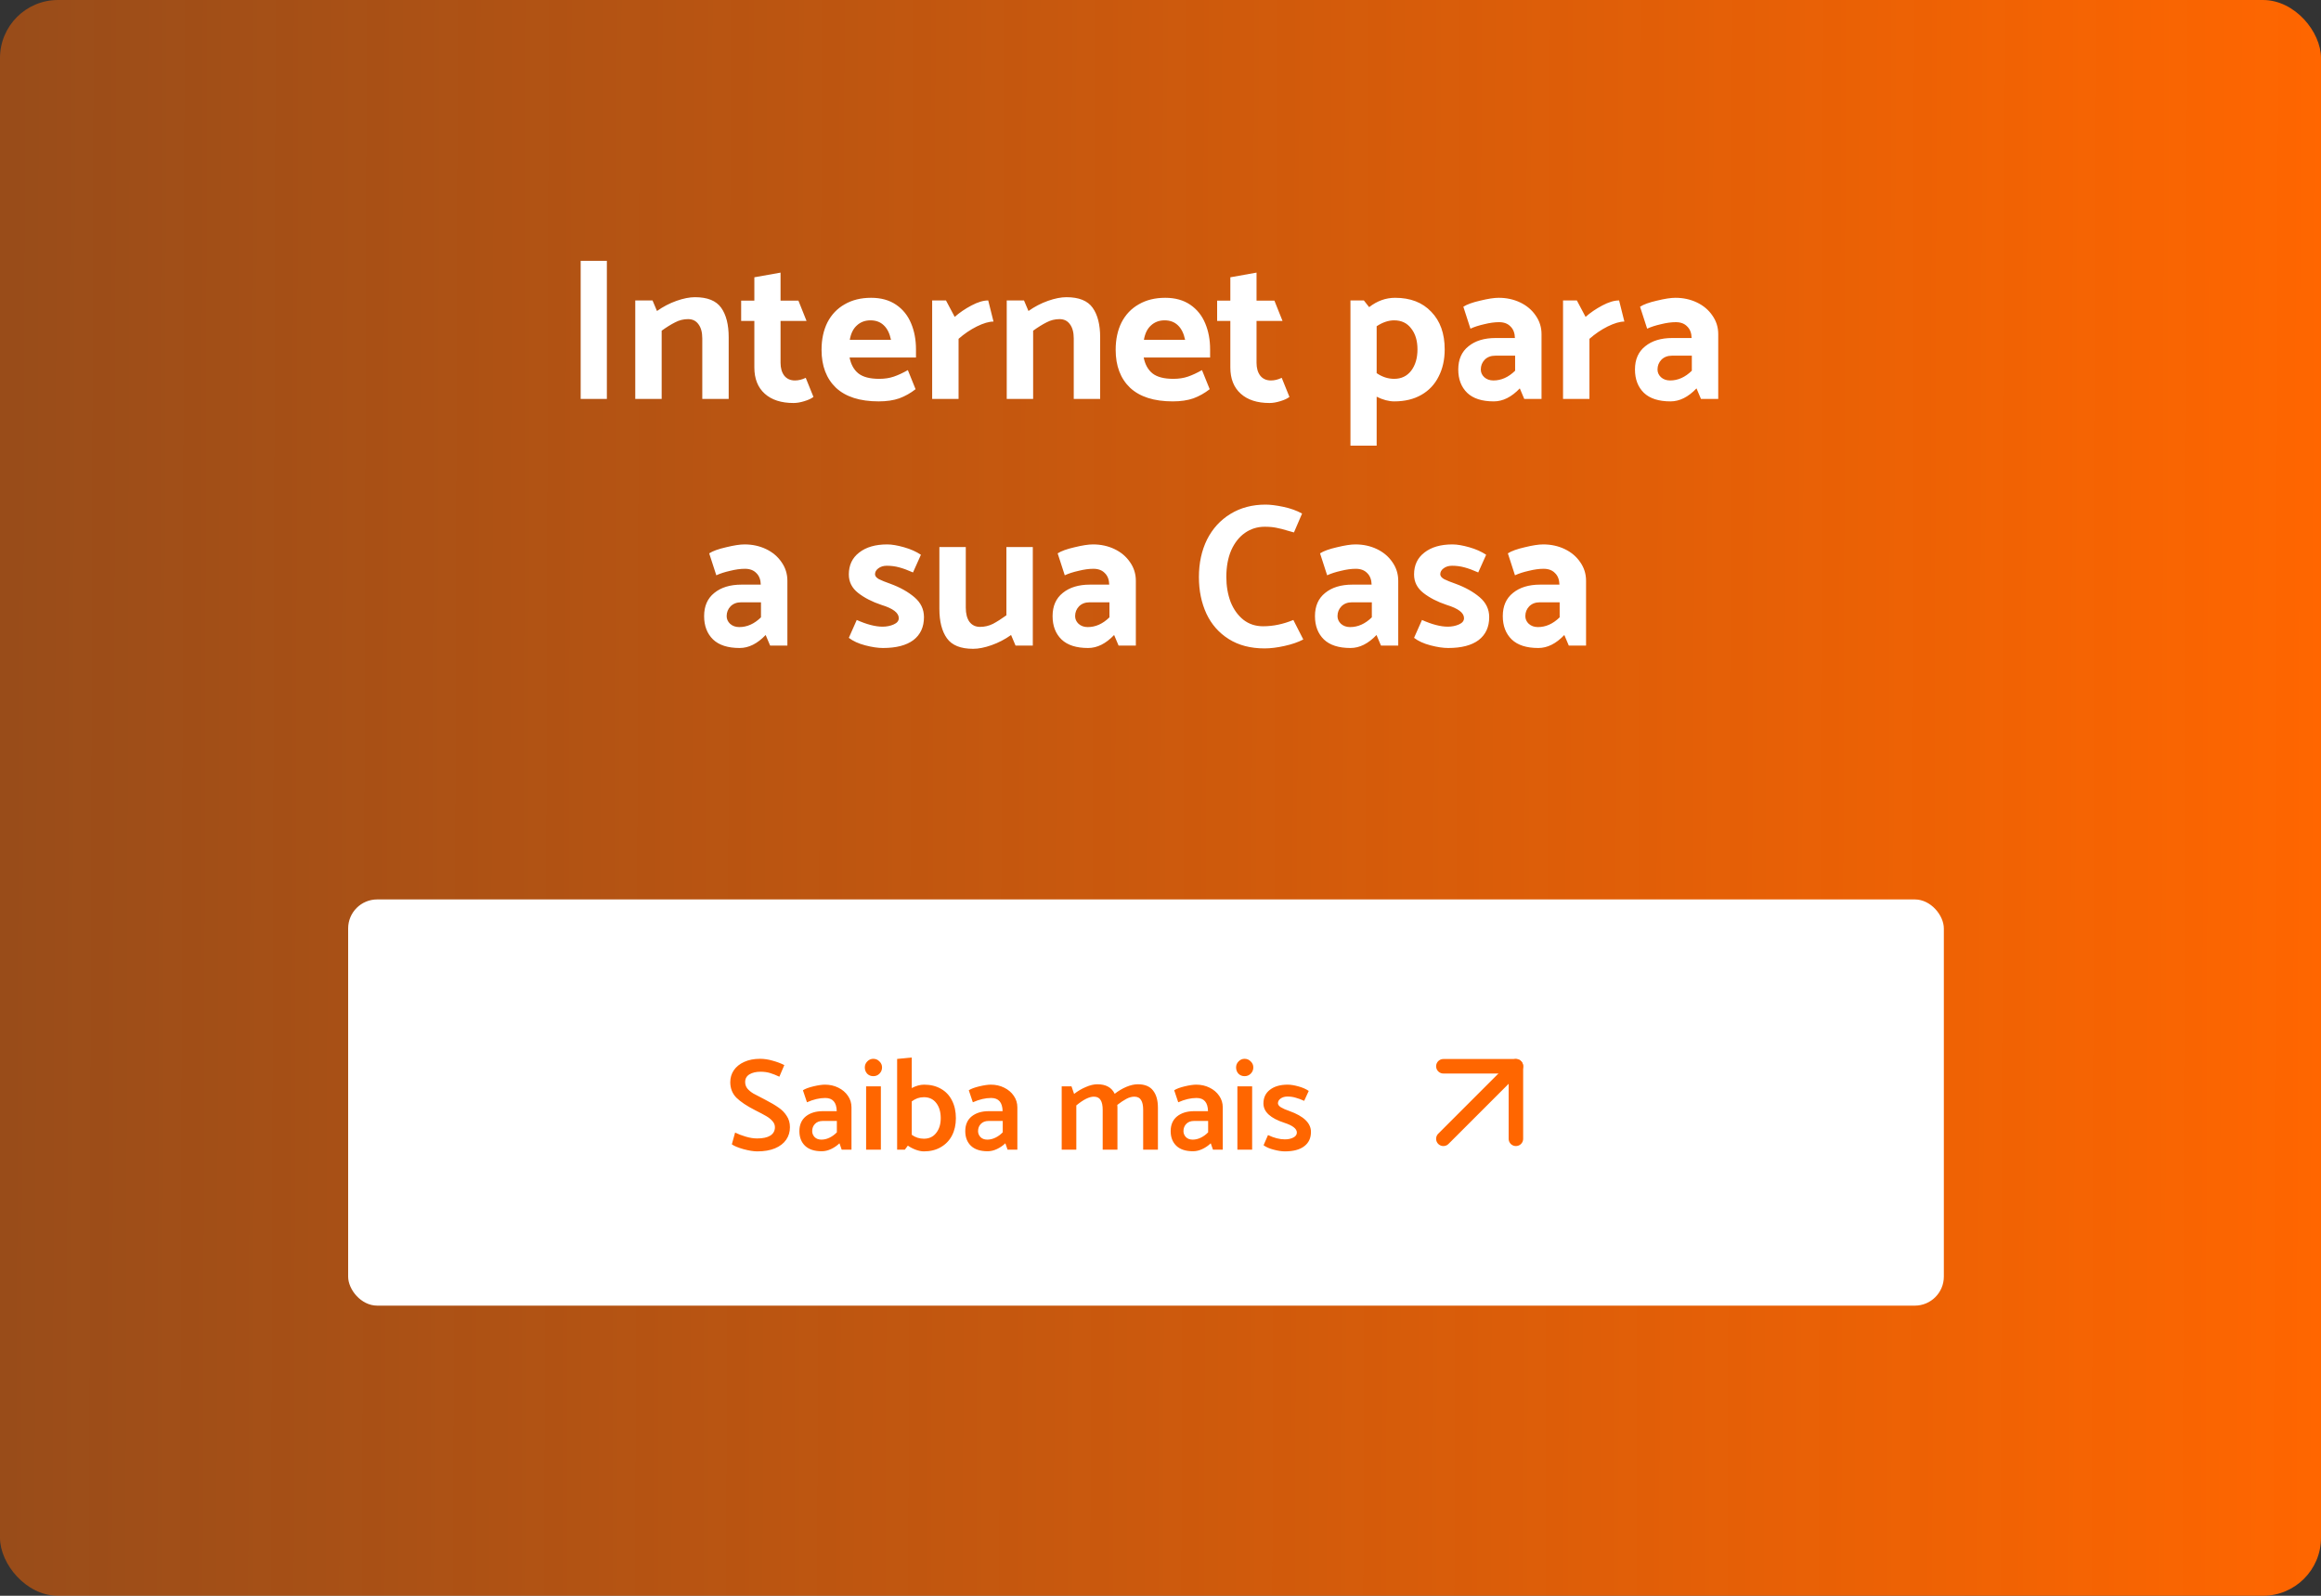
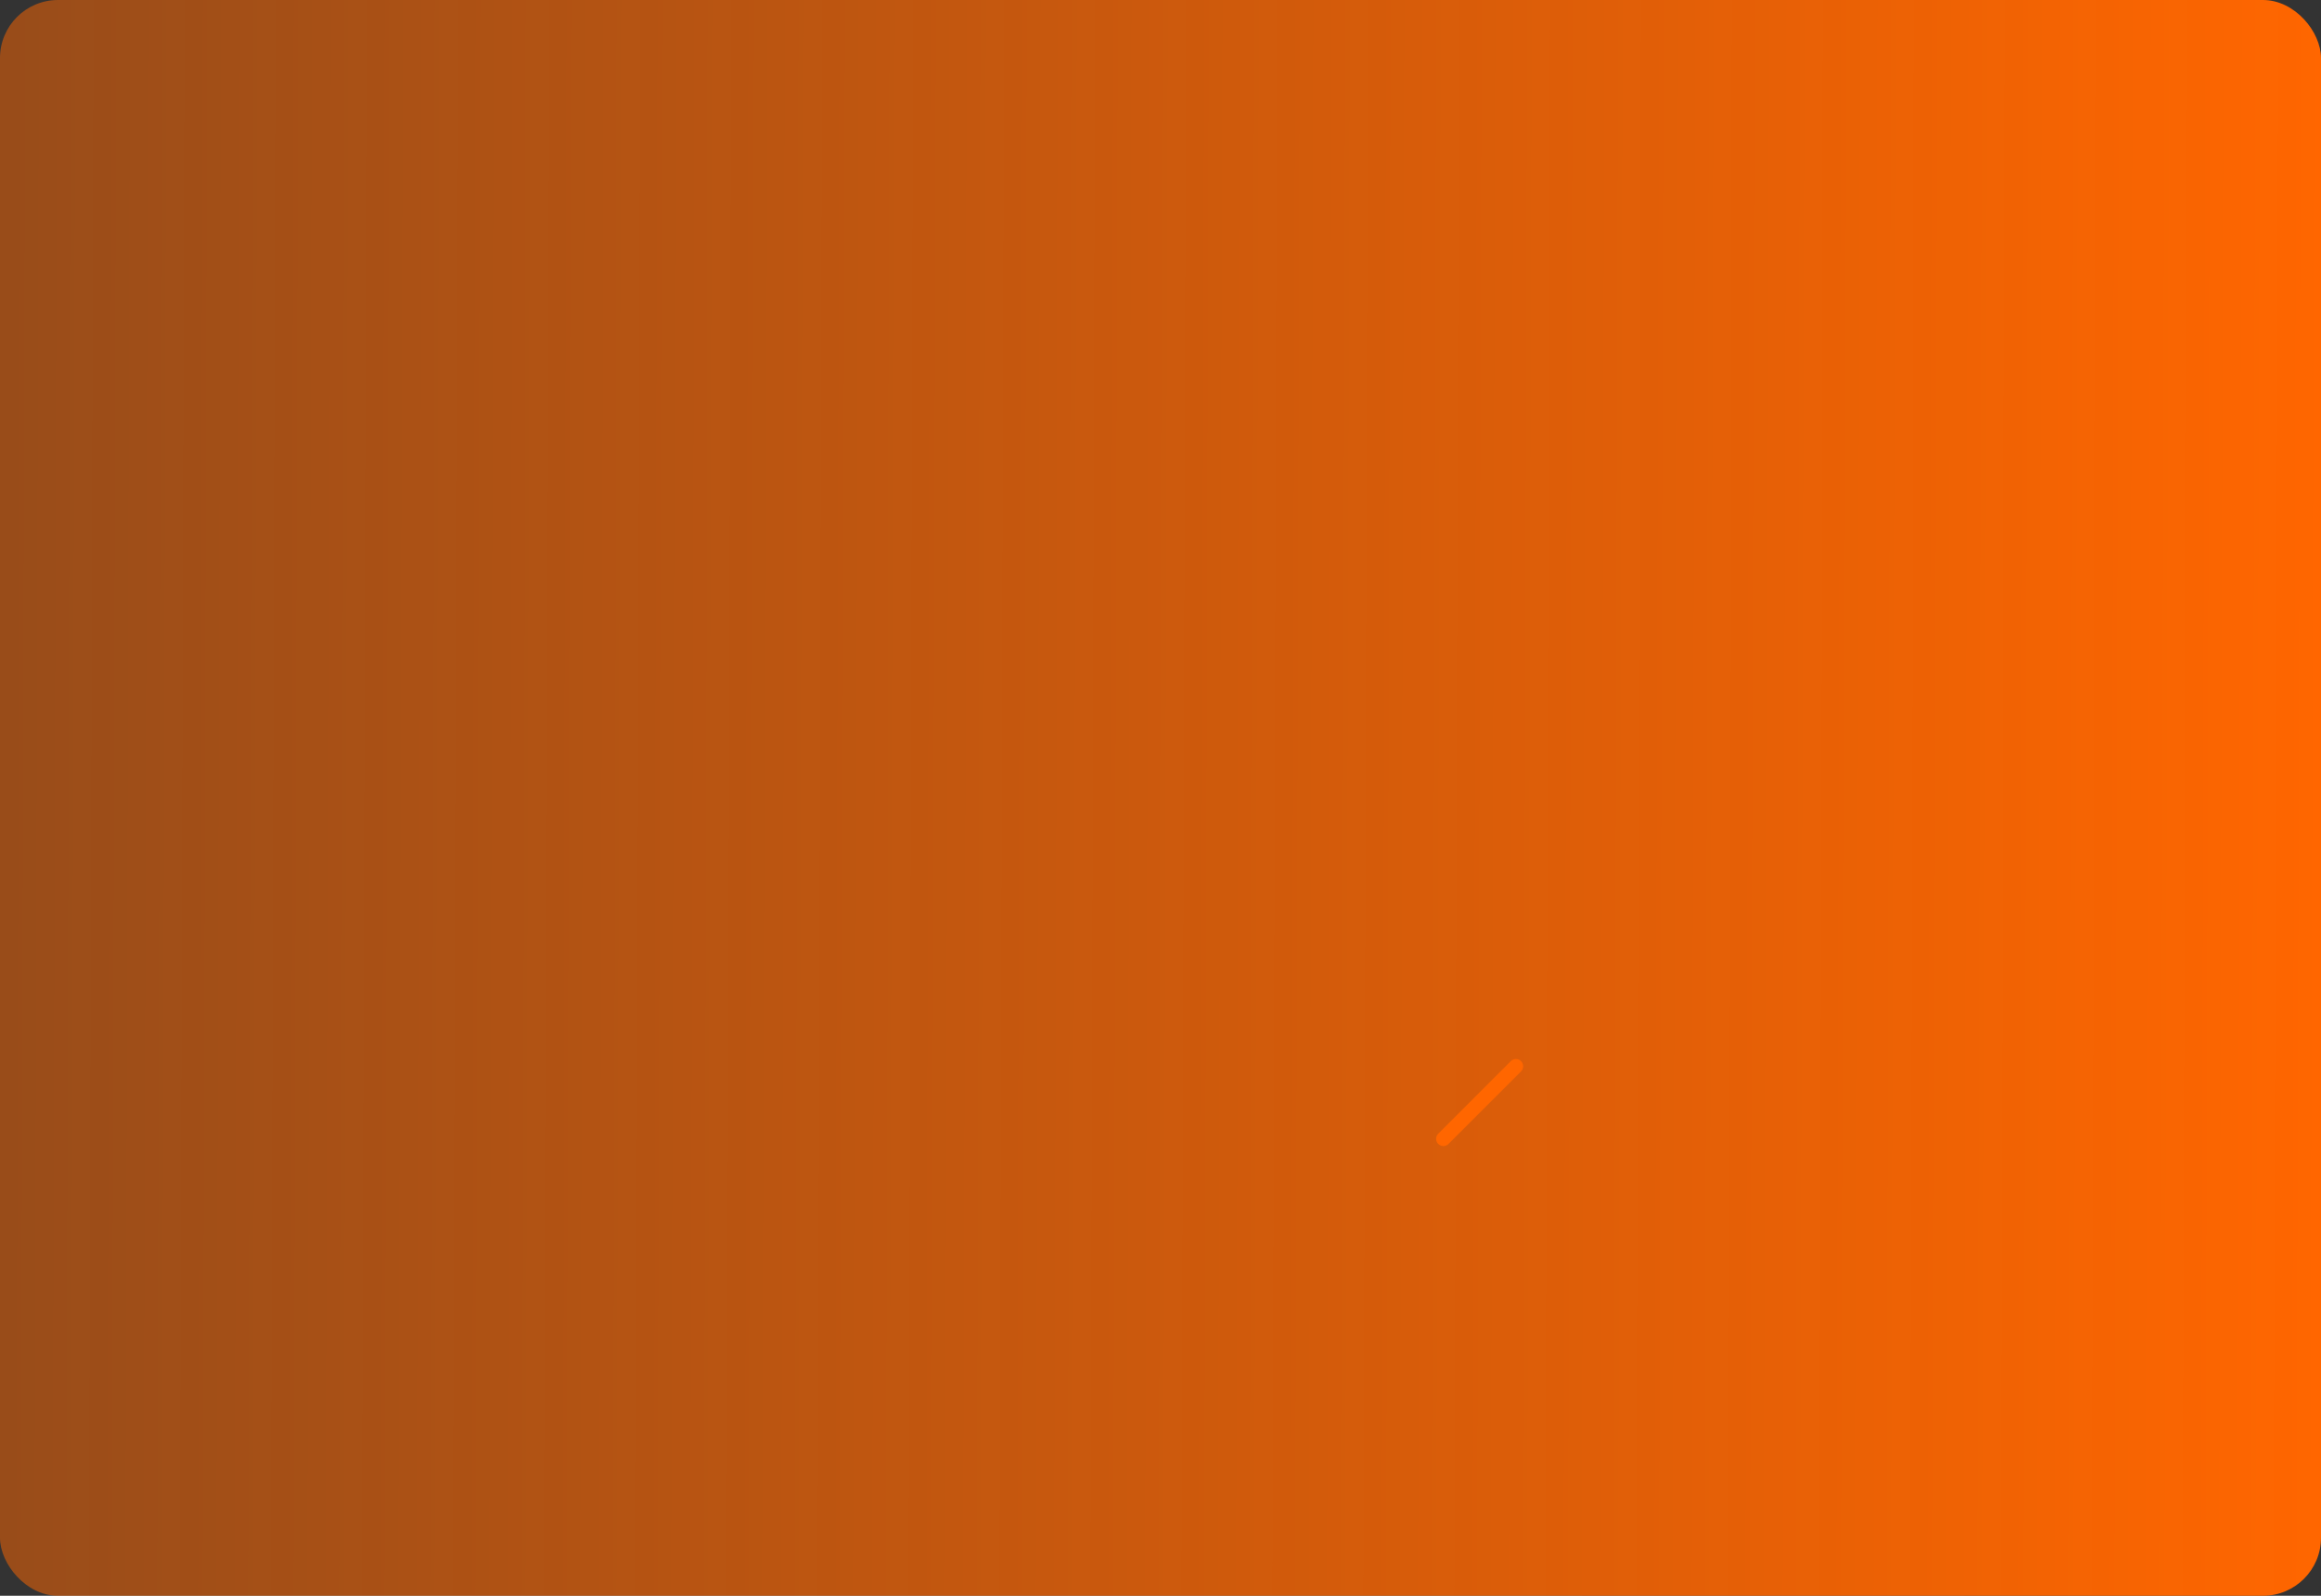
<svg xmlns="http://www.w3.org/2000/svg" width="320" height="220" viewBox="0 0 320 220" fill="none">
  <rect x="0" y="0" width="320" height="220" fill="#333333" stroke="none" />
  <rect width="320" height="220" rx="8" fill="url(#paint0_linear_556_674)" />
-   <path d="M83.67 35.96V55H80.058V35.96H83.67ZM94.865 43.996C94.23 43.996 93.633 44.145 93.073 44.444C92.513 44.724 91.897 45.107 91.225 45.592V55H87.585V41.42H89.965L90.581 42.876C91.421 42.279 92.317 41.812 93.269 41.476C94.221 41.14 95.07 40.972 95.817 40.972C97.534 40.972 98.738 41.457 99.429 42.428C100.12 43.399 100.465 44.752 100.465 46.488V55H96.825V46.656C96.825 45.816 96.648 45.163 96.293 44.696C95.957 44.229 95.481 43.996 94.865 43.996ZM107.616 41.448H110.08L111.2 44.248H107.616V50.016C107.616 50.744 107.784 51.332 108.12 51.78C108.475 52.228 108.97 52.452 109.604 52.452C110.09 52.452 110.584 52.331 111.088 52.088L112.152 54.72C111.872 54.944 111.452 55.14 110.892 55.308C110.351 55.476 109.856 55.56 109.408 55.56C107.71 55.56 106.384 55.131 105.432 54.272C104.48 53.413 104.004 52.209 104.004 50.66V44.248H102.184V41.448H104.004V38.228L107.616 37.584V41.448ZM120.1 41.056C121.463 41.056 122.611 41.373 123.544 42.008C124.478 42.643 125.168 43.501 125.616 44.584C126.064 45.648 126.288 46.843 126.288 48.168V49.288H117.132C117.319 50.24 117.72 50.968 118.336 51.472C118.971 51.976 119.932 52.228 121.22 52.228C121.967 52.228 122.639 52.125 123.236 51.92C123.834 51.715 124.478 51.416 125.168 51.024L126.232 53.656C125.542 54.197 124.795 54.617 123.992 54.916C123.19 55.196 122.238 55.336 121.136 55.336C118.56 55.336 116.6 54.711 115.256 53.46C113.931 52.191 113.268 50.445 113.268 48.224C113.268 46.787 113.539 45.527 114.08 44.444C114.64 43.361 115.434 42.531 116.46 41.952C117.487 41.355 118.7 41.056 120.1 41.056ZM120.016 44.164C119.27 44.164 118.644 44.397 118.14 44.864C117.636 45.312 117.31 45.975 117.16 46.852H122.844C122.658 45.956 122.322 45.284 121.836 44.836C121.37 44.388 120.763 44.164 120.016 44.164ZM136.975 44.332C136.359 44.332 135.593 44.556 134.679 45.004C133.783 45.452 132.943 46.021 132.159 46.712V55H128.519V41.42H130.423L131.627 43.688C132.28 43.109 133.045 42.587 133.923 42.12C134.8 41.653 135.575 41.42 136.247 41.42L136.975 44.332ZM146.08 43.996C145.445 43.996 144.848 44.145 144.288 44.444C143.728 44.724 143.112 45.107 142.44 45.592V55H138.8V41.42H141.18L141.796 42.876C142.636 42.279 143.532 41.812 144.484 41.476C145.436 41.14 146.285 40.972 147.032 40.972C148.749 40.972 149.953 41.457 150.644 42.428C151.334 43.399 151.68 44.752 151.68 46.488V55H148.04V46.656C148.04 45.816 147.862 45.163 147.508 44.696C147.172 44.229 146.696 43.996 146.08 43.996ZM160.651 41.056C162.014 41.056 163.162 41.373 164.095 42.008C165.028 42.643 165.719 43.501 166.167 44.584C166.615 45.648 166.839 46.843 166.839 48.168V49.288H157.683C157.87 50.24 158.271 50.968 158.887 51.472C159.522 51.976 160.483 52.228 161.771 52.228C162.518 52.228 163.19 52.125 163.787 51.92C164.384 51.715 165.028 51.416 165.719 51.024L166.783 53.656C166.092 54.197 165.346 54.617 164.543 54.916C163.74 55.196 162.788 55.336 161.687 55.336C159.111 55.336 157.151 54.711 155.807 53.46C154.482 52.191 153.819 50.445 153.819 48.224C153.819 46.787 154.09 45.527 154.631 44.444C155.191 43.361 155.984 42.531 157.011 41.952C158.038 41.355 159.251 41.056 160.651 41.056ZM160.567 44.164C159.82 44.164 159.195 44.397 158.691 44.864C158.187 45.312 157.86 45.975 157.711 46.852H163.395C163.208 45.956 162.872 45.284 162.387 44.836C161.92 44.388 161.314 44.164 160.567 44.164ZM173.241 41.448H175.705L176.825 44.248H173.241V50.016C173.241 50.744 173.409 51.332 173.745 51.78C174.1 52.228 174.595 52.452 175.229 52.452C175.715 52.452 176.209 52.331 176.713 52.088L177.777 54.72C177.497 54.944 177.077 55.14 176.517 55.308C175.976 55.476 175.481 55.56 175.033 55.56C173.335 55.56 172.009 55.131 171.057 54.272C170.105 53.413 169.629 52.209 169.629 50.66V44.248H167.809V41.448H169.629V38.228L173.241 37.584V41.448ZM199.182 48.168C199.182 49.587 198.902 50.837 198.342 51.92C197.801 53.003 197.008 53.843 195.962 54.44C194.917 55.037 193.676 55.336 192.238 55.336C191.473 55.336 190.661 55.121 189.802 54.692V61.44H186.19V41.42H188.038L188.766 42.344C189.868 41.485 191.062 41.056 192.35 41.056C194.46 41.056 196.121 41.7 197.334 42.988C198.566 44.257 199.182 45.984 199.182 48.168ZM195.43 48.168C195.43 46.973 195.141 46.012 194.562 45.284C194.002 44.537 193.218 44.164 192.21 44.164C191.426 44.164 190.624 44.435 189.802 44.976V51.444C190.568 51.967 191.37 52.228 192.21 52.228C193.2 52.228 193.984 51.855 194.562 51.108C195.141 50.343 195.43 49.363 195.43 48.168ZM206.681 44.416C206.065 44.416 205.384 44.509 204.637 44.696C203.89 44.864 203.256 45.069 202.733 45.312L201.753 42.288C202.238 41.971 203.013 41.691 204.077 41.448C205.141 41.187 205.99 41.056 206.625 41.056C207.708 41.056 208.697 41.271 209.593 41.7C210.489 42.129 211.198 42.727 211.721 43.492C212.262 44.257 212.533 45.116 212.533 46.068V55H210.153L209.537 53.544C208.398 54.739 207.204 55.336 205.953 55.336C204.329 55.336 203.106 54.944 202.285 54.16C201.464 53.357 201.053 52.284 201.053 50.94C201.053 49.559 201.52 48.495 202.453 47.748C203.386 46.983 204.637 46.6 206.205 46.6H208.865C208.846 45.909 208.641 45.377 208.249 45.004C207.876 44.612 207.353 44.416 206.681 44.416ZM206.149 49.036C205.552 49.036 205.066 49.223 204.693 49.596C204.338 49.969 204.161 50.417 204.161 50.94C204.161 51.351 204.32 51.705 204.637 52.004C204.973 52.303 205.393 52.452 205.897 52.452C206.98 52.452 207.978 52.004 208.893 51.108V49.036H206.149ZM223.955 44.332C223.339 44.332 222.574 44.556 221.659 45.004C220.763 45.452 219.923 46.021 219.139 46.712V55H215.499V41.42H217.403L218.607 43.688C219.26 43.109 220.026 42.587 220.903 42.12C221.78 41.653 222.555 41.42 223.227 41.42L223.955 44.332ZM231.044 44.416C230.428 44.416 229.747 44.509 229 44.696C228.254 44.864 227.619 45.069 227.096 45.312L226.116 42.288C226.602 41.971 227.376 41.691 228.44 41.448C229.504 41.187 230.354 41.056 230.988 41.056C232.071 41.056 233.06 41.271 233.956 41.7C234.852 42.129 235.562 42.727 236.084 43.492C236.626 44.257 236.896 45.116 236.896 46.068V55H234.516L233.9 53.544C232.762 54.739 231.567 55.336 230.316 55.336C228.692 55.336 227.47 54.944 226.648 54.16C225.827 53.357 225.416 52.284 225.416 50.94C225.416 49.559 225.883 48.495 226.816 47.748C227.75 46.983 229 46.6 230.568 46.6H233.228C233.21 45.909 233.004 45.377 232.612 45.004C232.239 44.612 231.716 44.416 231.044 44.416ZM230.512 49.036C229.915 49.036 229.43 49.223 229.056 49.596C228.702 49.969 228.524 50.417 228.524 50.94C228.524 51.351 228.683 51.705 229 52.004C229.336 52.303 229.756 52.452 230.26 52.452C231.343 52.452 232.342 52.004 233.256 51.108V49.036H230.512ZM102.706 78.416C102.09 78.416 101.409 78.509 100.662 78.696C99.916 78.864 99.281 79.069 98.758 79.312L97.778 76.288C98.264 75.971 99.038 75.691 100.102 75.448C101.166 75.187 102.016 75.056 102.65 75.056C103.733 75.056 104.722 75.271 105.618 75.7C106.514 76.129 107.224 76.727 107.746 77.492C108.288 78.257 108.558 79.116 108.558 80.068V89H106.178L105.562 87.544C104.424 88.739 103.229 89.336 101.978 89.336C100.354 89.336 99.132 88.944 98.31 88.16C97.489 87.357 97.078 86.284 97.078 84.94C97.078 83.559 97.545 82.495 98.478 81.748C99.412 80.983 100.662 80.6 102.23 80.6H104.89C104.872 79.909 104.666 79.377 104.274 79.004C103.901 78.612 103.378 78.416 102.706 78.416ZM102.174 83.036C101.577 83.036 101.092 83.223 100.718 83.596C100.364 83.969 100.186 84.417 100.186 84.94C100.186 85.351 100.345 85.705 100.662 86.004C100.998 86.303 101.418 86.452 101.922 86.452C103.005 86.452 104.004 86.004 104.918 85.108V83.036H102.174ZM121.733 89.336C121.043 89.336 120.231 89.215 119.297 88.972C118.364 88.729 117.608 88.384 117.029 87.936L118.121 85.472C119.503 86.088 120.688 86.396 121.677 86.396C122.237 86.396 122.751 86.293 123.217 86.088C123.684 85.883 123.917 85.593 123.917 85.22C123.917 84.492 123.124 83.885 121.537 83.4C120.249 82.971 119.176 82.42 118.317 81.748C117.459 81.076 117.029 80.227 117.029 79.2C117.029 77.912 117.505 76.904 118.457 76.176C119.409 75.429 120.697 75.056 122.321 75.056C122.956 75.056 123.731 75.187 124.645 75.448C125.56 75.709 126.335 76.055 126.969 76.484L125.877 78.92C125.168 78.603 124.533 78.369 123.973 78.22C123.432 78.071 122.863 77.996 122.265 77.996C121.799 77.996 121.407 78.117 121.089 78.36C120.791 78.584 120.641 78.855 120.641 79.172C120.641 79.415 120.819 79.639 121.173 79.844C121.547 80.031 122.079 80.245 122.769 80.488C124.095 80.973 125.196 81.589 126.073 82.336C126.951 83.083 127.389 83.997 127.389 85.08C127.389 86.443 126.904 87.497 125.933 88.244C124.963 88.972 123.563 89.336 121.733 89.336ZM135.114 86.424C135.749 86.424 136.346 86.284 136.906 86.004C137.466 85.705 138.082 85.313 138.754 84.828V75.42H142.394V89H140.014L139.398 87.544C138.558 88.141 137.662 88.608 136.71 88.944C135.758 89.28 134.909 89.448 134.162 89.448C132.445 89.448 131.241 88.963 130.55 87.992C129.859 87.021 129.514 85.668 129.514 83.932V75.42H133.154V83.764C133.154 84.604 133.322 85.257 133.658 85.724C134.013 86.191 134.498 86.424 135.114 86.424ZM150.749 78.416C150.133 78.416 149.452 78.509 148.705 78.696C147.959 78.864 147.324 79.069 146.801 79.312L145.821 76.288C146.307 75.971 147.081 75.691 148.145 75.448C149.209 75.187 150.059 75.056 150.693 75.056C151.776 75.056 152.765 75.271 153.661 75.7C154.557 76.129 155.267 76.727 155.789 77.492C156.331 78.257 156.601 79.116 156.601 80.068V89H154.221L153.605 87.544C152.467 88.739 151.272 89.336 150.021 89.336C148.397 89.336 147.175 88.944 146.353 88.16C145.532 87.357 145.121 86.284 145.121 84.94C145.121 83.559 145.588 82.495 146.521 81.748C147.455 80.983 148.705 80.6 150.273 80.6H152.933C152.915 79.909 152.709 79.377 152.317 79.004C151.944 78.612 151.421 78.416 150.749 78.416ZM150.217 83.036C149.62 83.036 149.135 83.223 148.761 83.596C148.407 83.969 148.229 84.417 148.229 84.94C148.229 85.351 148.388 85.705 148.705 86.004C149.041 86.303 149.461 86.452 149.965 86.452C151.048 86.452 152.047 86.004 152.961 85.108V83.036H150.217ZM174.48 69.568C175.152 69.568 175.974 69.671 176.944 69.876C177.915 70.081 178.774 70.389 179.52 70.8L178.4 73.404L177.7 73.208C176.972 72.984 176.394 72.835 175.964 72.76C175.535 72.667 175.003 72.62 174.368 72.62C173.36 72.62 172.455 72.9 171.652 73.46C170.85 74.02 170.215 74.823 169.748 75.868C169.3 76.913 169.076 78.136 169.076 79.536C169.076 80.787 169.272 81.935 169.664 82.98C170.075 84.007 170.663 84.828 171.428 85.444C172.194 86.041 173.099 86.34 174.144 86.34C175.526 86.34 176.916 86.051 178.316 85.472L179.688 88.16C178.979 88.533 178.111 88.832 177.084 89.056C176.076 89.28 175.162 89.392 174.34 89.392C172.418 89.392 170.775 88.963 169.412 88.104C168.05 87.245 167.023 86.079 166.332 84.604C165.642 83.111 165.296 81.431 165.296 79.564C165.296 77.623 165.67 75.896 166.416 74.384C167.182 72.872 168.255 71.696 169.636 70.856C171.036 69.997 172.651 69.568 174.48 69.568ZM186.925 78.416C186.309 78.416 185.628 78.509 184.881 78.696C184.134 78.864 183.5 79.069 182.977 79.312L181.997 76.288C182.482 75.971 183.257 75.691 184.321 75.448C185.385 75.187 186.234 75.056 186.869 75.056C187.952 75.056 188.941 75.271 189.837 75.7C190.733 76.129 191.442 76.727 191.965 77.492C192.506 78.257 192.777 79.116 192.777 80.068V89H190.397L189.781 87.544C188.642 88.739 187.448 89.336 186.197 89.336C184.573 89.336 183.35 88.944 182.529 88.16C181.708 87.357 181.297 86.284 181.297 84.94C181.297 83.559 181.764 82.495 182.697 81.748C183.63 80.983 184.881 80.6 186.449 80.6H189.109C189.09 79.909 188.885 79.377 188.493 79.004C188.12 78.612 187.597 78.416 186.925 78.416ZM186.393 83.036C185.796 83.036 185.31 83.223 184.937 83.596C184.582 83.969 184.405 84.417 184.405 84.94C184.405 85.351 184.564 85.705 184.881 86.004C185.217 86.303 185.637 86.452 186.141 86.452C187.224 86.452 188.222 86.004 189.137 85.108V83.036H186.393ZM199.663 89.336C198.972 89.336 198.16 89.215 197.227 88.972C196.294 88.729 195.538 88.384 194.959 87.936L196.051 85.472C197.432 86.088 198.618 86.396 199.607 86.396C200.167 86.396 200.68 86.293 201.147 86.088C201.614 85.883 201.847 85.593 201.847 85.22C201.847 84.492 201.054 83.885 199.467 83.4C198.179 82.971 197.106 82.42 196.247 81.748C195.388 81.076 194.959 80.227 194.959 79.2C194.959 77.912 195.435 76.904 196.387 76.176C197.339 75.429 198.627 75.056 200.251 75.056C200.886 75.056 201.66 75.187 202.575 75.448C203.49 75.709 204.264 76.055 204.899 76.484L203.807 78.92C203.098 78.603 202.463 78.369 201.903 78.22C201.362 78.071 200.792 77.996 200.195 77.996C199.728 77.996 199.336 78.117 199.019 78.36C198.72 78.584 198.571 78.855 198.571 79.172C198.571 79.415 198.748 79.639 199.103 79.844C199.476 80.031 200.008 80.245 200.699 80.488C202.024 80.973 203.126 81.589 204.003 82.336C204.88 83.083 205.319 83.997 205.319 85.08C205.319 86.443 204.834 87.497 203.863 88.244C202.892 88.972 201.492 89.336 199.663 89.336ZM212.82 78.416C212.204 78.416 211.522 78.509 210.776 78.696C210.029 78.864 209.394 79.069 208.872 79.312L207.892 76.288C208.377 75.971 209.152 75.691 210.216 75.448C211.28 75.187 212.129 75.056 212.764 75.056C213.846 75.056 214.836 75.271 215.732 75.7C216.628 76.129 217.337 76.727 217.86 77.492C218.401 78.257 218.672 79.116 218.672 80.068V89H216.292L215.676 87.544C214.537 88.739 213.342 89.336 212.092 89.336C210.468 89.336 209.245 88.944 208.424 88.16C207.602 87.357 207.192 86.284 207.192 84.94C207.192 83.559 207.658 82.495 208.592 81.748C209.525 80.983 210.776 80.6 212.344 80.6H215.004C214.985 79.909 214.78 79.377 214.388 79.004C214.014 78.612 213.492 78.416 212.82 78.416ZM212.288 83.036C211.69 83.036 211.205 83.223 210.832 83.596C210.477 83.969 210.3 84.417 210.3 84.94C210.3 85.351 210.458 85.705 210.776 86.004C211.112 86.303 211.532 86.452 212.036 86.452C213.118 86.452 214.117 86.004 215.032 85.108V83.036H212.288Z" fill="white" />
-   <rect x="48" y="124" width="220" height="56" rx="4" fill="white" />
-   <path d="M104.41 158.734C103.894 158.734 103.258 158.632 102.502 158.428C101.746 158.212 101.212 157.99 100.9 157.762L101.35 156.142C101.758 156.346 102.244 156.532 102.808 156.7C103.372 156.868 103.9 156.952 104.392 156.952C105.184 156.952 105.79 156.82 106.21 156.556C106.63 156.28 106.84 155.896 106.84 155.404C106.84 155.092 106.726 154.81 106.498 154.558C106.27 154.294 105.976 154.06 105.616 153.856C105.268 153.652 104.758 153.382 104.086 153.046C102.958 152.47 102.106 151.9 101.53 151.336C100.966 150.76 100.684 150.046 100.684 149.194C100.684 148.582 100.846 148.036 101.17 147.556C101.506 147.064 101.98 146.68 102.592 146.404C103.216 146.116 103.948 145.972 104.788 145.972C105.352 145.972 105.922 146.056 106.498 146.224C107.086 146.38 107.632 146.584 108.136 146.836L107.452 148.438C106.996 148.222 106.57 148.054 106.174 147.934C105.79 147.814 105.352 147.754 104.86 147.754C104.236 147.754 103.726 147.874 103.33 148.114C102.934 148.354 102.736 148.708 102.736 149.176C102.736 149.512 102.838 149.812 103.042 150.076C103.258 150.328 103.534 150.556 103.87 150.76C104.218 150.952 104.758 151.234 105.49 151.606C106.258 152.002 106.87 152.362 107.326 152.686C107.794 152.998 108.172 153.382 108.46 153.838C108.76 154.282 108.91 154.804 108.91 155.404C108.91 156.052 108.736 156.628 108.388 157.132C108.04 157.636 107.524 158.032 106.84 158.32C106.168 158.596 105.358 158.734 104.41 158.734ZM113.778 151.372C112.986 151.372 112.146 151.57 111.258 151.966L110.7 150.31C111.012 150.106 111.492 149.926 112.14 149.77C112.8 149.614 113.334 149.536 113.742 149.536C114.414 149.536 115.026 149.674 115.578 149.95C116.142 150.226 116.586 150.604 116.91 151.084C117.234 151.552 117.396 152.08 117.396 152.668V158.5H116.046L115.74 157.618C115.404 157.942 115.02 158.206 114.588 158.41C114.156 158.614 113.724 158.716 113.292 158.716C112.284 158.716 111.516 158.464 110.988 157.96C110.472 157.456 110.214 156.784 110.214 155.944C110.214 155.068 110.508 154.39 111.096 153.91C111.696 153.43 112.482 153.19 113.454 153.19H115.362C115.338 151.978 114.81 151.372 113.778 151.372ZM113.418 154.54C112.974 154.54 112.62 154.678 112.356 154.954C112.104 155.218 111.978 155.548 111.978 155.944C111.978 156.256 112.092 156.532 112.32 156.772C112.548 157 112.86 157.114 113.256 157.114C113.628 157.114 114 157.024 114.372 156.844C114.744 156.664 115.08 156.418 115.38 156.106V154.54H113.418ZM121.609 147.16C121.609 147.496 121.489 147.784 121.249 148.024C121.021 148.252 120.739 148.366 120.403 148.366C120.067 148.366 119.785 148.252 119.557 148.024C119.341 147.784 119.233 147.496 119.233 147.16C119.233 146.836 119.347 146.56 119.575 146.332C119.803 146.092 120.079 145.972 120.403 145.972C120.739 145.972 121.021 146.092 121.249 146.332C121.489 146.56 121.609 146.836 121.609 147.16ZM121.447 149.77V158.5H119.413V149.77H121.447ZM131.789 154.162C131.789 155.062 131.609 155.86 131.249 156.556C130.889 157.24 130.373 157.774 129.701 158.158C129.041 158.542 128.267 158.734 127.379 158.734C127.055 158.734 126.689 158.662 126.281 158.518C125.885 158.374 125.513 158.182 125.165 157.942L124.751 158.5H123.689V145.99L125.705 145.792V150.004C126.293 149.692 126.863 149.536 127.415 149.536C128.303 149.536 129.077 149.728 129.737 150.112C130.397 150.484 130.901 151.018 131.249 151.714C131.609 152.41 131.789 153.226 131.789 154.162ZM129.701 154.162C129.701 153.298 129.497 152.602 129.089 152.074C128.681 151.534 128.111 151.264 127.379 151.264C127.067 151.264 126.773 151.312 126.497 151.408C126.233 151.504 125.969 151.648 125.705 151.84V156.448C126.197 156.808 126.755 156.988 127.379 156.988C128.099 156.988 128.663 156.724 129.071 156.196C129.491 155.668 129.701 154.99 129.701 154.162ZM136.647 151.372C135.855 151.372 135.015 151.57 134.127 151.966L133.569 150.31C133.881 150.106 134.361 149.926 135.009 149.77C135.669 149.614 136.203 149.536 136.611 149.536C137.283 149.536 137.895 149.674 138.447 149.95C139.011 150.226 139.455 150.604 139.779 151.084C140.103 151.552 140.265 152.08 140.265 152.668V158.5H138.915L138.609 157.618C138.273 157.942 137.889 158.206 137.457 158.41C137.025 158.614 136.593 158.716 136.161 158.716C135.153 158.716 134.385 158.464 133.857 157.96C133.341 157.456 133.083 156.784 133.083 155.944C133.083 155.068 133.377 154.39 133.965 153.91C134.565 153.43 135.351 153.19 136.323 153.19H138.231C138.207 151.978 137.679 151.372 136.647 151.372ZM136.287 154.54C135.843 154.54 135.489 154.678 135.225 154.954C134.973 155.218 134.847 155.548 134.847 155.944C134.847 156.256 134.961 156.532 135.189 156.772C135.417 157 135.729 157.114 136.125 157.114C136.497 157.114 136.869 157.024 137.241 156.844C137.613 156.664 137.949 156.418 138.249 156.106V154.54H136.287ZM159.644 152.704V158.5H157.61V153.01C157.61 152.41 157.514 151.96 157.322 151.66C157.142 151.348 156.83 151.192 156.386 151.192C156.038 151.192 155.672 151.294 155.288 151.498C154.904 151.702 154.49 151.978 154.046 152.326L154.064 152.704V158.5H152.03V153.01C152.03 152.41 151.934 151.96 151.742 151.66C151.562 151.348 151.25 151.192 150.806 151.192C150.17 151.192 149.366 151.594 148.394 152.398V158.5H146.378V149.77H147.728L148.088 150.814C148.592 150.418 149.132 150.1 149.708 149.86C150.284 149.608 150.812 149.482 151.292 149.482C152.468 149.482 153.266 149.92 153.686 150.796C154.19 150.4 154.724 150.082 155.288 149.842C155.864 149.602 156.392 149.482 156.872 149.482C157.82 149.482 158.516 149.764 158.96 150.328C159.416 150.892 159.644 151.684 159.644 152.704ZM164.966 151.372C164.174 151.372 163.334 151.57 162.446 151.966L161.888 150.31C162.2 150.106 162.68 149.926 163.328 149.77C163.988 149.614 164.522 149.536 164.93 149.536C165.602 149.536 166.214 149.674 166.766 149.95C167.33 150.226 167.774 150.604 168.098 151.084C168.422 151.552 168.584 152.08 168.584 152.668V158.5H167.234L166.928 157.618C166.592 157.942 166.208 158.206 165.776 158.41C165.344 158.614 164.912 158.716 164.48 158.716C163.472 158.716 162.704 158.464 162.176 157.96C161.66 157.456 161.402 156.784 161.402 155.944C161.402 155.068 161.696 154.39 162.284 153.91C162.884 153.43 163.67 153.19 164.642 153.19H166.55C166.526 151.978 165.998 151.372 164.966 151.372ZM164.606 154.54C164.162 154.54 163.808 154.678 163.544 154.954C163.292 155.218 163.166 155.548 163.166 155.944C163.166 156.256 163.28 156.532 163.508 156.772C163.736 157 164.048 157.114 164.444 157.114C164.816 157.114 165.188 157.024 165.56 156.844C165.932 156.664 166.268 156.418 166.568 156.106V154.54H164.606ZM172.797 147.16C172.797 147.496 172.677 147.784 172.437 148.024C172.209 148.252 171.927 148.366 171.591 148.366C171.255 148.366 170.973 148.252 170.745 148.024C170.529 147.784 170.421 147.496 170.421 147.16C170.421 146.836 170.535 146.56 170.763 146.332C170.991 146.092 171.267 145.972 171.591 145.972C171.927 145.972 172.209 146.092 172.437 146.332C172.677 146.56 172.797 146.836 172.797 147.16ZM172.635 149.77V158.5H170.601V149.77H172.635ZM177.144 158.734C176.712 158.734 176.202 158.656 175.614 158.5C175.038 158.356 174.57 158.152 174.21 157.888L174.822 156.484C175.65 156.88 176.424 157.078 177.144 157.078C177.6 157.078 177.99 156.994 178.314 156.826C178.638 156.658 178.8 156.43 178.8 156.142C178.8 155.614 178.224 155.164 177.072 154.792C175.152 154.168 174.192 153.28 174.192 152.128C174.192 151.324 174.492 150.694 175.092 150.238C175.692 149.77 176.508 149.536 177.54 149.536C177.948 149.536 178.434 149.614 178.998 149.77C179.574 149.926 180.054 150.136 180.438 150.4L179.808 151.768C179.388 151.576 178.998 151.432 178.638 151.336C178.29 151.228 177.912 151.174 177.504 151.174C177.132 151.174 176.82 151.264 176.568 151.444C176.316 151.624 176.19 151.846 176.19 152.11C176.202 152.314 176.346 152.5 176.622 152.668C176.898 152.836 177.282 153.004 177.774 153.172C179.754 153.88 180.744 154.84 180.744 156.052C180.744 156.904 180.432 157.564 179.808 158.032C179.196 158.5 178.308 158.734 177.144 158.734Z" fill="#FF6600" />
  <path d="M199 157L209 147" stroke="#FF6600" stroke-width="2" stroke-linecap="round" stroke-linejoin="round" />
-   <path d="M199 147H209V157" stroke="#FF6600" stroke-width="2" stroke-linecap="round" stroke-linejoin="round" />
  <defs>
    <linearGradient id="paint0_linear_556_674" x1="2.61695e-08" y1="120" x2="320.027" y2="120.947" gradientUnits="userSpaceOnUse">
      <stop stop-color="#FF6600" stop-opacity="0.5" />
      <stop offset="1" stop-color="#FF6600" />
    </linearGradient>
  </defs>
</svg>